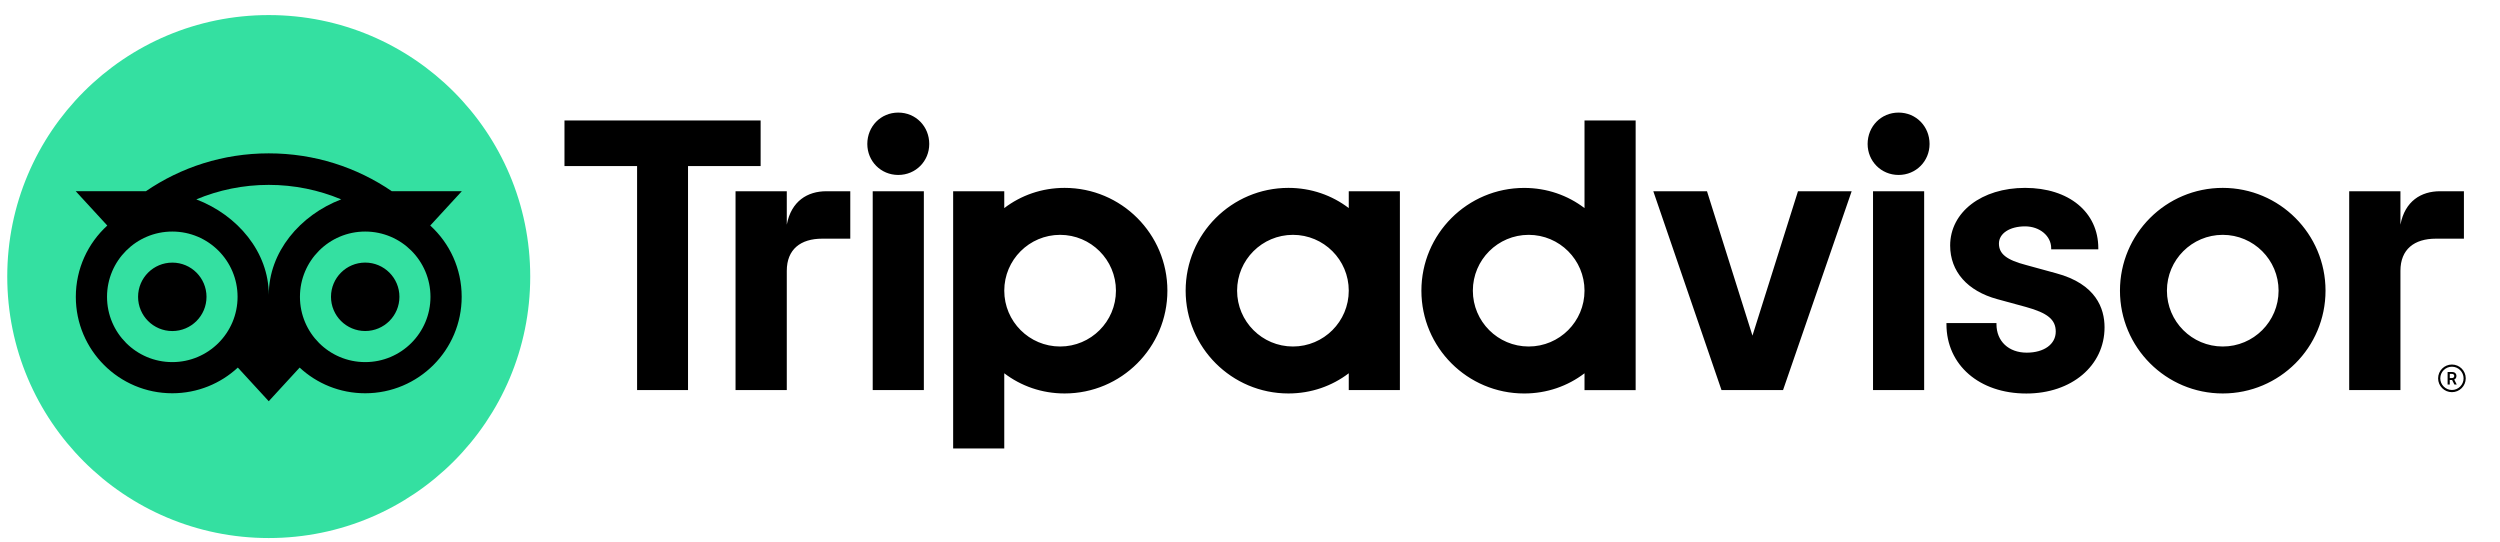
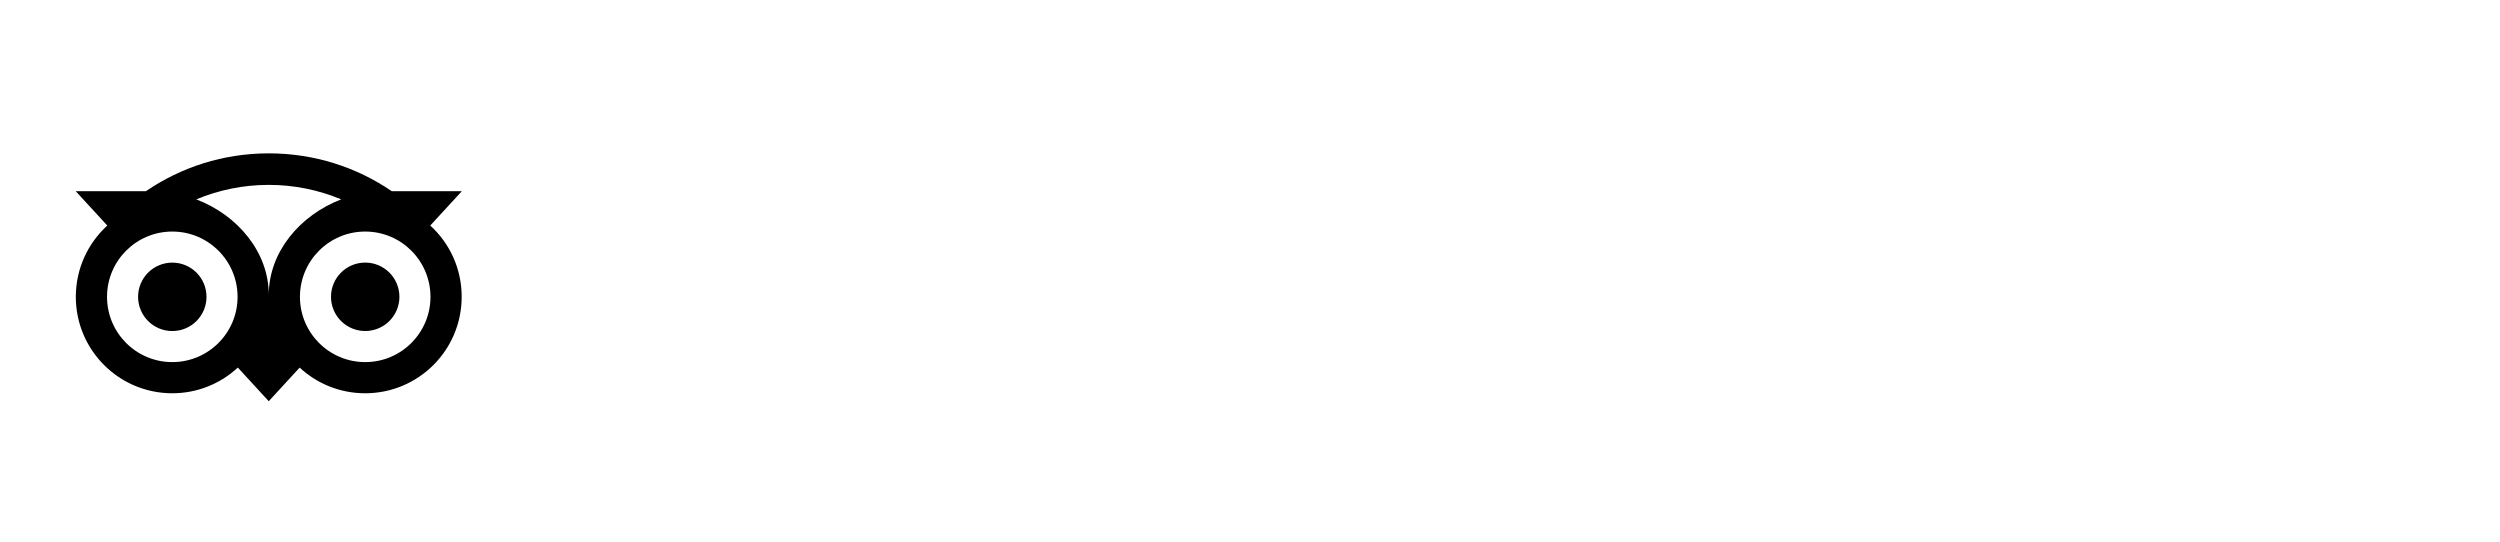
<svg xmlns="http://www.w3.org/2000/svg" width="143" height="31" viewBox="0 0 143 31" fill="none">
  <g clip-path="url(#clip0_556_24735)">
-     <path d="M140.25 20.851C139.814 20.851 139.46 21.205 139.46 21.642C139.46 22.078 139.813 22.432 140.25 22.432C140.686 22.432 141.04 22.078 141.04 21.642C141.04 21.205 140.686 20.851 140.25 20.851ZM140.25 22.307C139.883 22.307 139.584 22.007 139.584 21.642C139.584 21.274 139.883 20.976 140.25 20.976C140.618 20.976 140.917 21.276 140.917 21.642C140.917 22.008 140.618 22.307 140.25 22.307ZM140.507 21.506C140.507 21.362 140.406 21.277 140.255 21.277H140.003V21.997H140.126V21.737H140.261L140.392 21.997H140.526L140.382 21.71C140.459 21.675 140.507 21.605 140.507 21.506ZM140.25 21.625H140.128V21.386H140.25C140.333 21.386 140.383 21.428 140.383 21.505C140.383 21.583 140.332 21.625 140.25 21.625ZM45.004 12.851V10.939H42.073V22.313H45.004V15.493C45.004 14.258 45.796 13.652 47.031 13.652H48.636V10.939H47.265C46.192 10.939 45.26 11.499 45.004 12.851ZM51.381 6.44C50.379 6.44 49.61 7.233 49.61 8.235C49.61 9.215 50.379 10.007 51.381 10.007C52.384 10.007 53.153 9.215 53.153 8.235C53.153 7.233 52.384 6.44 51.381 6.44ZM49.919 22.313H52.844V10.939H49.919V22.313ZM66.775 16.626C66.775 19.873 64.142 22.506 60.895 22.506C59.585 22.506 58.397 22.076 57.444 21.351V25.652H54.52V10.939H57.444V11.902C58.397 11.177 59.585 10.747 60.895 10.747C64.142 10.747 66.775 13.379 66.775 16.626ZM63.832 16.626C63.832 14.863 62.401 13.433 60.638 13.433C58.875 13.433 57.444 14.863 57.444 16.626C57.444 18.389 58.875 19.82 60.638 19.82C62.401 19.82 63.832 18.391 63.832 16.626ZM117.606 15.629L115.899 15.161C114.776 14.868 114.339 14.524 114.339 13.931C114.339 13.352 114.954 12.948 115.834 12.948C116.671 12.948 117.328 13.496 117.328 14.198V14.263H120.023V14.198C120.023 12.134 118.341 10.747 115.834 10.747C113.352 10.747 111.549 12.132 111.549 14.043C111.549 15.528 112.533 16.648 114.251 17.113L115.885 17.559C117.128 17.903 117.589 18.284 117.589 18.968C117.589 19.688 116.922 20.172 115.929 20.172C114.894 20.172 114.198 19.517 114.198 18.545V18.48H111.337V18.545C111.337 20.878 113.215 22.509 115.906 22.509C118.498 22.509 120.38 20.916 120.38 18.724C120.38 17.647 119.898 16.24 117.606 15.629ZM77.149 10.939H80.074V22.313H77.149V21.351C76.197 22.076 75.008 22.506 73.698 22.506C70.451 22.506 67.819 19.873 67.819 16.626C67.819 13.379 70.451 10.747 73.698 10.747C75.008 10.747 76.197 11.177 77.149 11.902V10.939ZM77.149 16.626C77.149 14.861 75.719 13.433 73.956 13.433C72.192 13.433 70.762 14.863 70.762 16.626C70.762 18.389 72.192 19.82 73.956 19.82C75.72 19.82 77.149 18.391 77.149 16.626ZM90.634 6.892H93.559V22.315H90.634V21.352C89.681 22.078 88.493 22.507 87.183 22.507C83.936 22.507 81.304 19.875 81.304 16.628C81.304 13.381 83.936 10.749 87.183 10.749C88.493 10.749 89.681 11.178 90.634 11.903V6.892ZM90.634 16.626C90.634 14.863 89.204 13.433 87.44 13.433C85.677 13.433 84.247 14.863 84.247 16.626C84.247 18.389 85.676 19.82 87.44 19.82C89.204 19.82 90.634 18.391 90.634 16.626ZM107.137 22.313H110.062V10.939H107.137V22.313ZM108.599 6.44C107.597 6.44 106.828 7.233 106.828 8.235C106.828 9.215 107.597 10.007 108.599 10.007C109.602 10.007 110.371 9.215 110.371 8.235C110.371 7.233 109.602 6.44 108.599 6.44ZM133.02 16.626C133.02 19.873 130.388 22.506 127.141 22.506C123.894 22.506 121.262 19.873 121.262 16.626C121.262 13.379 123.893 10.747 127.141 10.747C130.388 10.747 133.02 13.379 133.02 16.626ZM130.335 16.626C130.335 14.863 128.904 13.433 127.141 13.433C125.378 13.433 123.948 14.863 123.948 16.626C123.948 18.389 125.377 19.82 127.141 19.82C128.904 19.82 130.335 18.391 130.335 16.626ZM43.507 6.892H32.288V9.5H36.441V22.313H39.355V9.5H43.508V6.892H43.507ZM100.241 19.198L97.64 10.939H94.569L98.47 22.313H101.99L105.915 10.939H102.844L100.241 19.198ZM137.305 12.851V10.939H134.374V22.313H137.305V15.493C137.305 14.258 138.098 13.652 139.332 13.652H140.936V10.939H139.567C138.493 10.939 137.562 11.499 137.305 12.851Z" fill="black" />
-     <path d="M15.372 30.776C23.633 30.776 30.329 24.08 30.329 15.819C30.329 7.559 23.633 0.862 15.372 0.862C7.112 0.862 0.415 7.559 0.415 15.819C0.415 24.08 7.112 30.776 15.372 30.776Z" fill="#34E0A1" />
    <path d="M24.61 12.901L26.415 10.938H22.413C20.409 9.569 17.989 8.772 15.372 8.772C12.758 8.772 10.345 9.571 8.345 10.938H4.332L6.137 12.901C5.031 13.911 4.337 15.365 4.337 16.979C4.337 20.026 6.807 22.495 9.854 22.495C11.301 22.495 12.62 21.937 13.604 21.025L15.372 22.95L17.14 21.026C18.124 21.939 19.441 22.495 20.888 22.495C23.935 22.495 26.408 20.026 26.408 16.979C26.41 15.363 25.717 13.909 24.61 12.901ZM9.855 20.712C7.793 20.712 6.122 19.041 6.122 16.979C6.122 14.917 7.793 13.245 9.855 13.245C11.918 13.245 13.589 14.917 13.589 16.979C13.589 19.041 11.918 20.712 9.855 20.712ZM15.374 16.87C15.374 14.414 13.587 12.305 11.229 11.404C12.504 10.871 13.903 10.575 15.372 10.575C16.841 10.575 18.241 10.871 19.516 11.404C17.16 12.306 15.374 14.414 15.374 16.87ZM20.89 20.712C18.828 20.712 17.157 19.041 17.157 16.979C17.157 14.917 18.828 13.245 20.89 13.245C22.952 13.245 24.623 14.917 24.623 16.979C24.623 19.041 22.952 20.712 20.89 20.712ZM20.89 15.02C19.809 15.02 18.933 15.896 18.933 16.977C18.933 18.058 19.809 18.934 20.89 18.934C21.971 18.934 22.847 18.058 22.847 16.977C22.847 15.898 21.971 15.02 20.89 15.02ZM11.812 16.979C11.812 18.06 10.937 18.936 9.855 18.936C8.774 18.936 7.898 18.06 7.898 16.979C7.898 15.898 8.774 15.022 9.855 15.022C10.937 15.02 11.812 15.898 11.812 16.979Z" fill="black" />
  </g>
  <defs>
    <clipPath id="clip0_556_24735">
      <rect width="142.5" height="30" fill="white" transform="translate(0.415 0.862)" />
    </clipPath>
  </defs>
</svg>